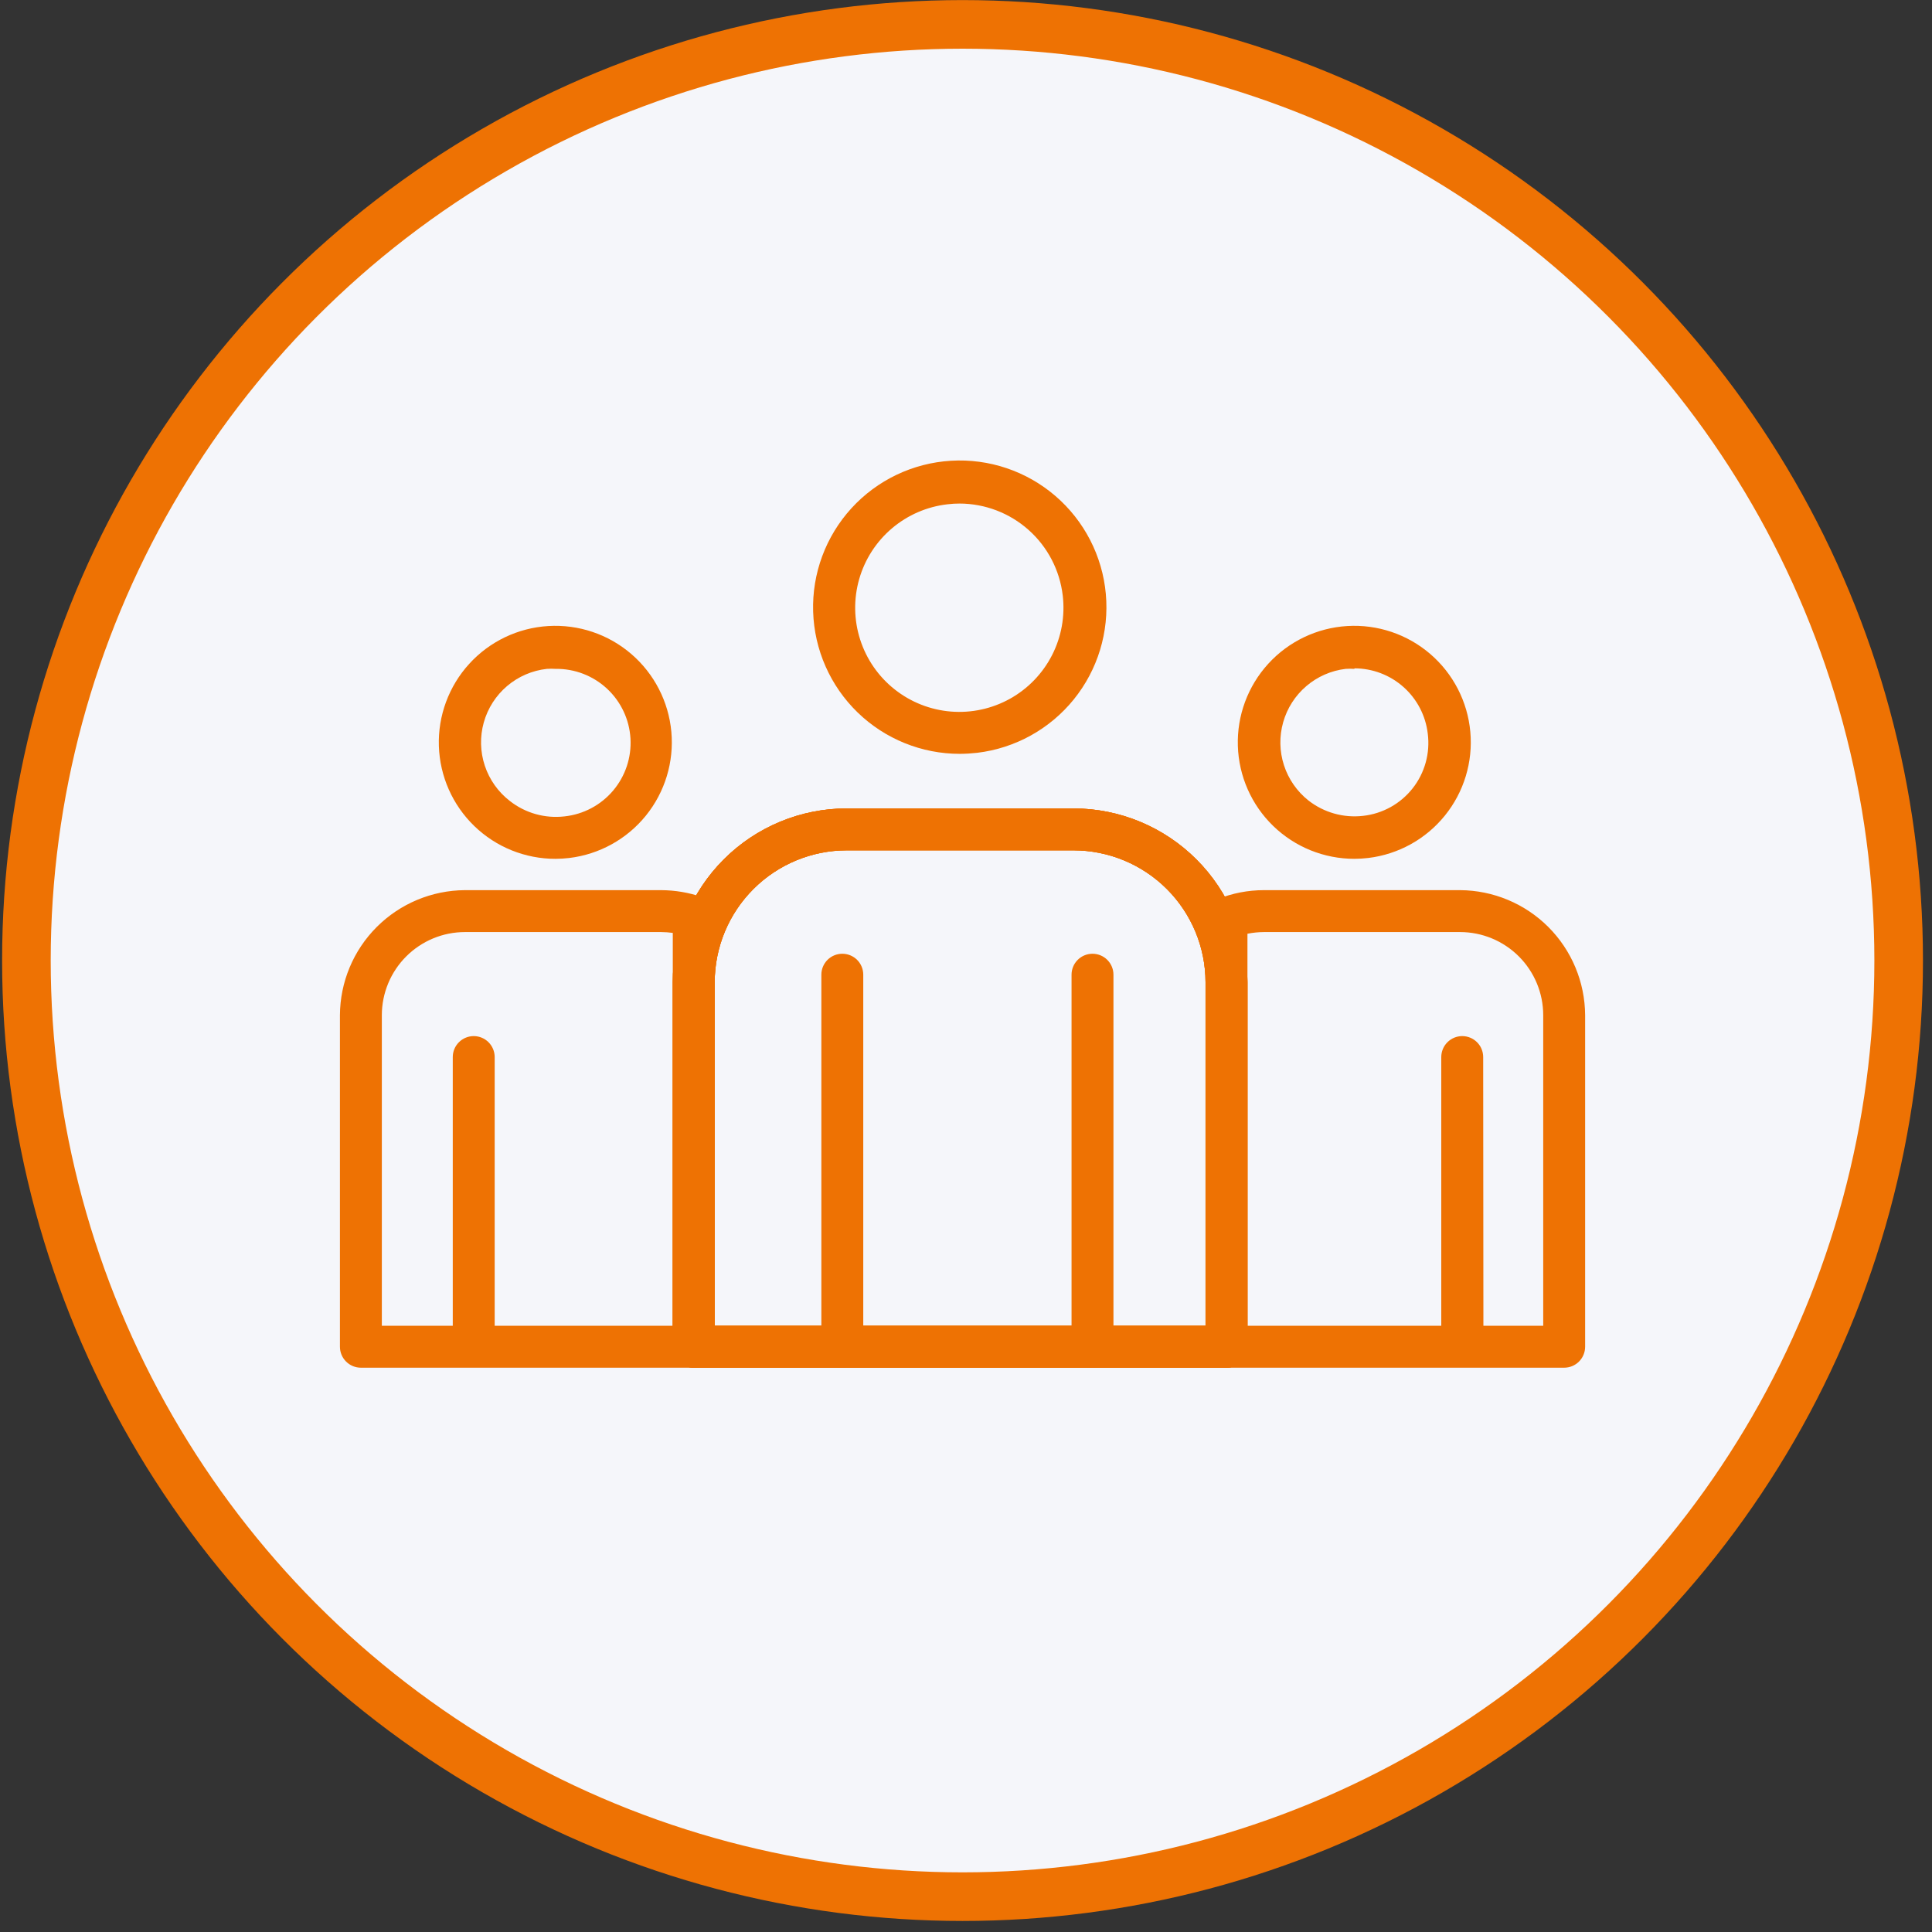
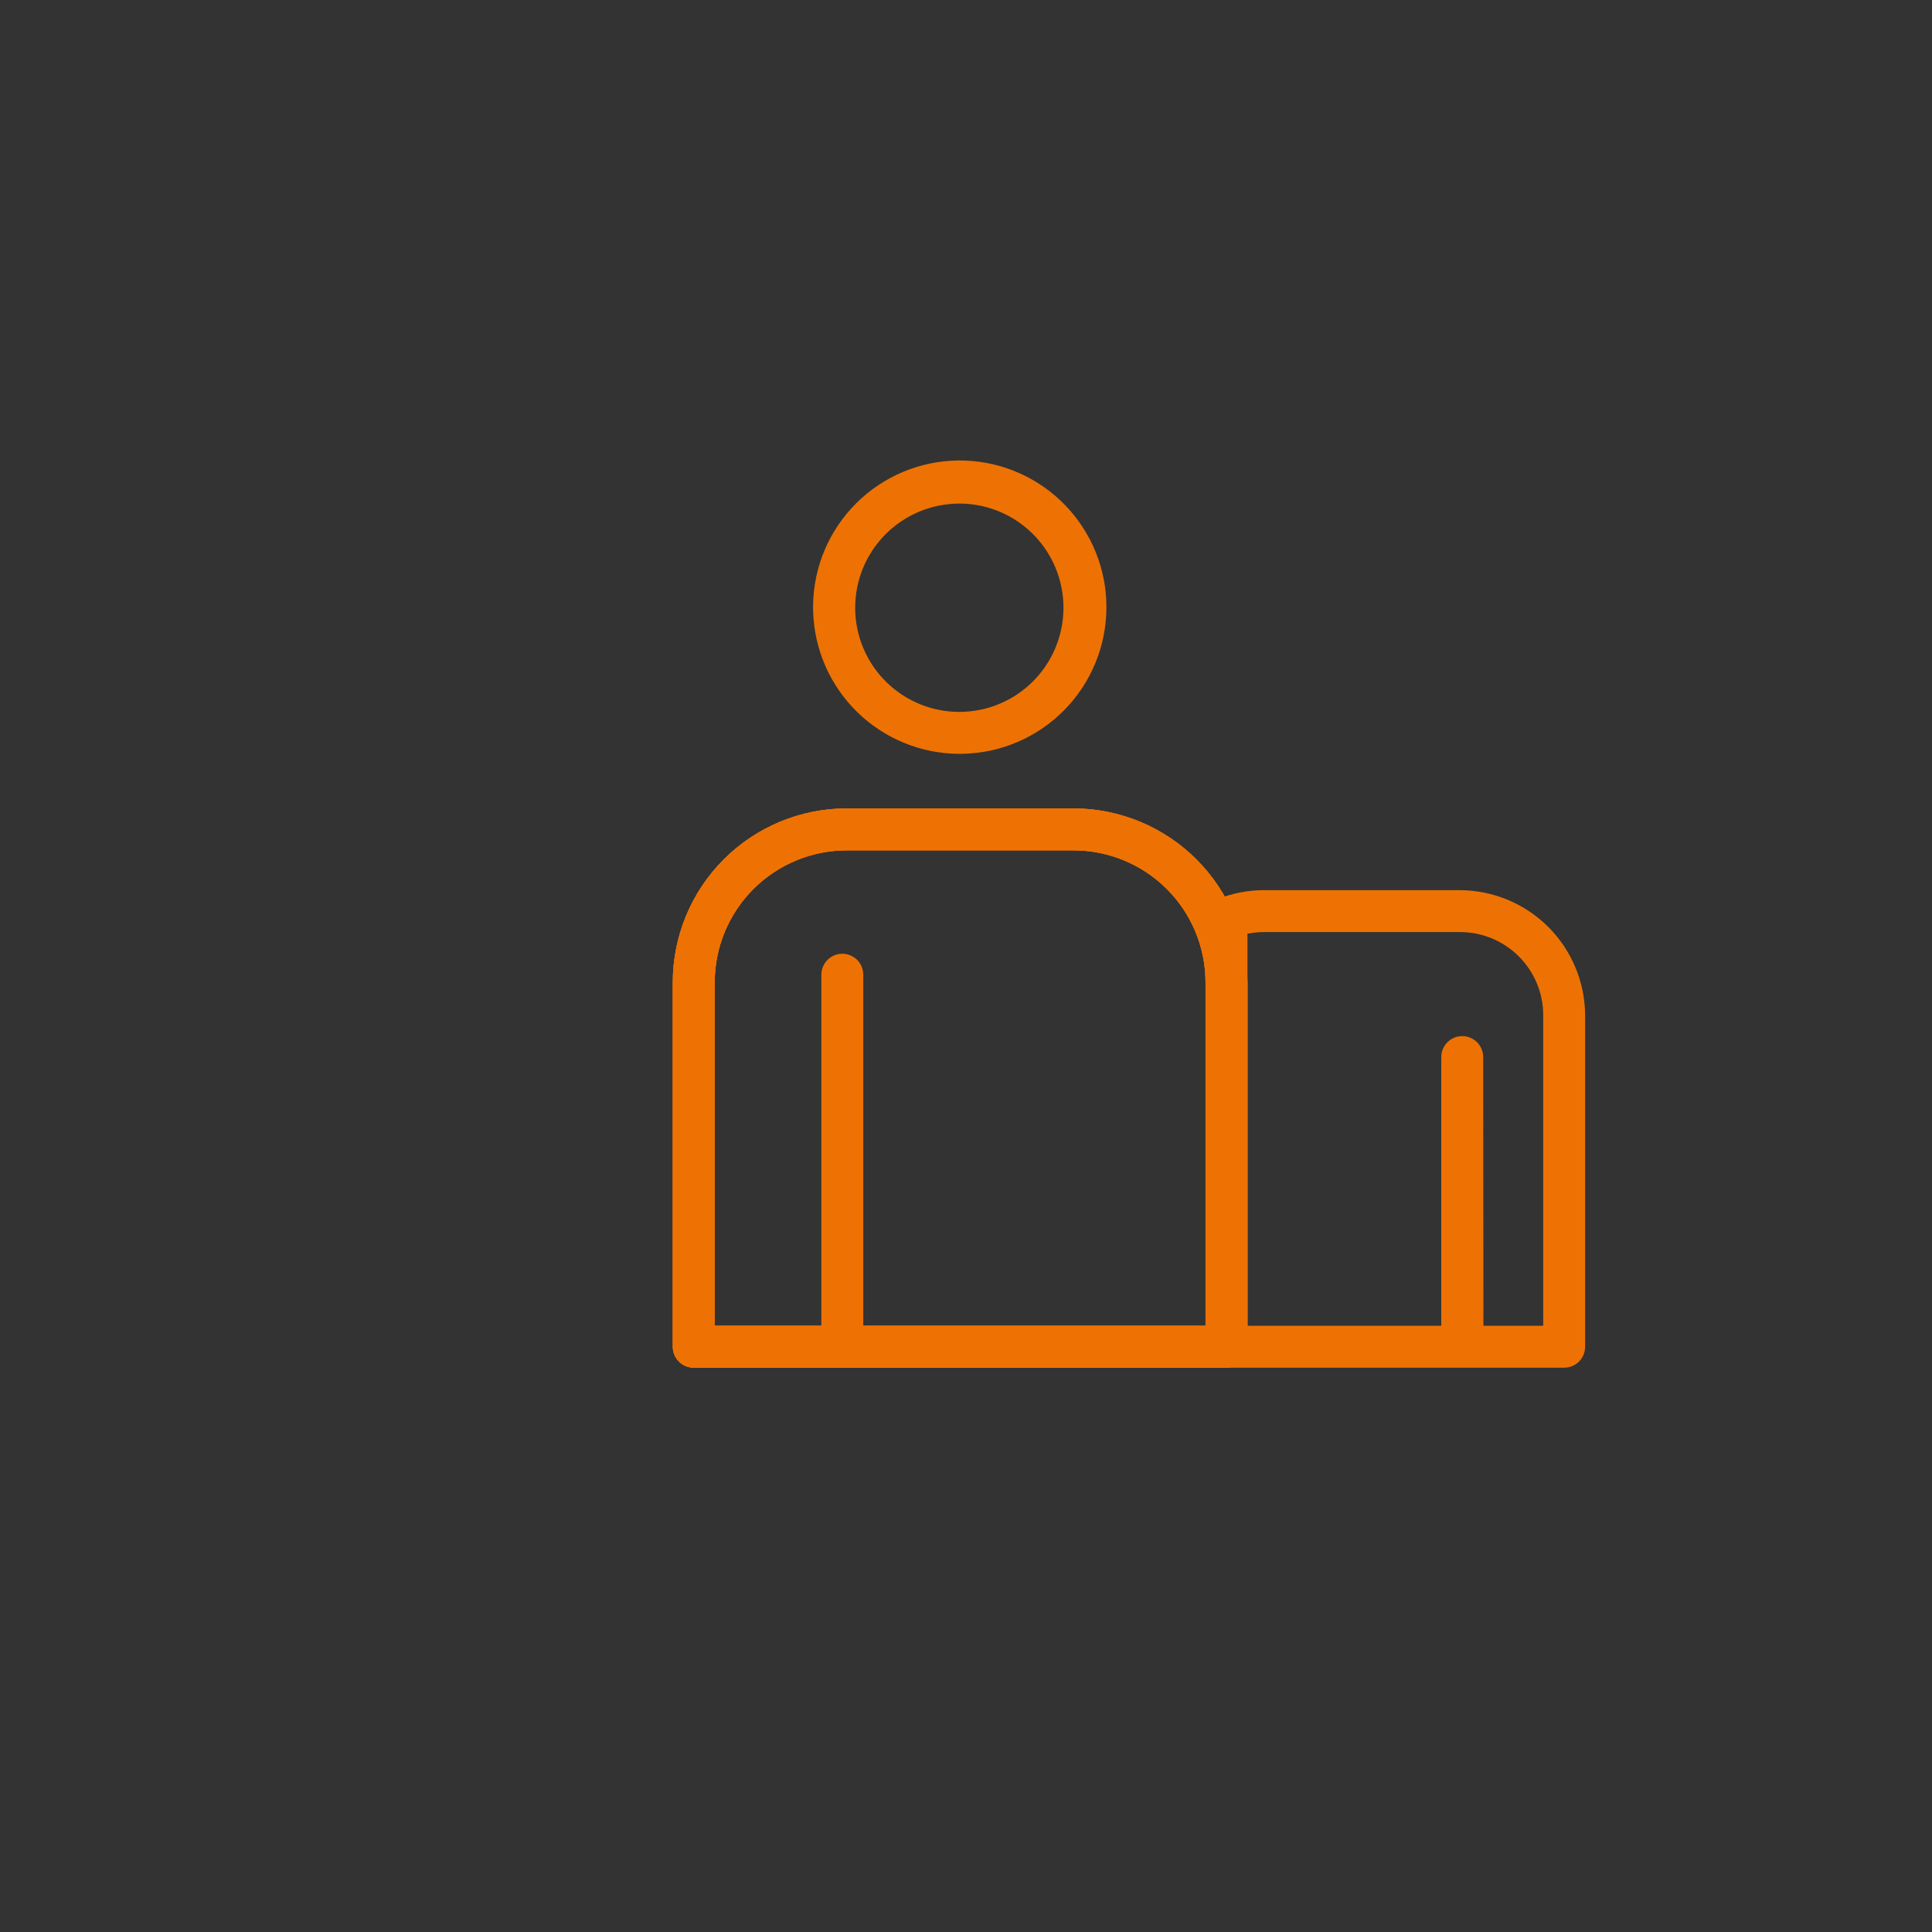
<svg xmlns="http://www.w3.org/2000/svg" width="159" height="159" viewBox="0 0 159 159" fill="none">
  <rect x="0" y="0" width="159" height="159" fill="#333333" stroke="none" />
-   <circle cx="79.215" cy="79.049" r="77.042" fill="#F5F6FA" stroke="#EE7203" stroke-width="4" />
  <path d="M100.939 112.559H57.094C56.636 112.559 56.198 112.377 55.874 112.054C55.551 111.73 55.369 111.291 55.369 110.834V80.837C55.374 77.044 56.883 73.409 59.564 70.727C62.246 68.045 65.882 66.537 69.674 66.532H88.359C92.15 66.539 95.785 68.048 98.466 70.73C101.147 73.411 102.656 77.045 102.663 80.837V110.834C102.663 111.291 102.482 111.73 102.158 112.054C101.835 112.377 101.396 112.559 100.939 112.559ZM58.818 109.11H99.214V80.837C99.21 77.959 98.065 75.201 96.03 73.166C93.995 71.131 91.236 69.986 88.359 69.981H69.674C66.796 69.986 64.038 71.131 62.003 73.166C59.968 75.201 58.823 77.959 58.818 80.837V109.11Z" fill="#EE7203" />
  <path d="M78.994 62.04C75.855 62.042 72.838 60.822 70.584 58.637C68.33 56.452 67.015 53.474 66.92 50.336C66.824 47.198 67.955 44.147 70.072 41.828C72.189 39.51 75.126 38.108 78.26 37.919C81.393 37.73 84.477 38.77 86.857 40.817C89.237 42.865 90.726 45.758 91.008 48.885C91.29 52.012 90.342 55.126 88.367 57.565C86.391 60.005 83.543 61.579 80.426 61.954C79.951 62.008 79.473 62.037 78.994 62.04ZM78.994 41.441C78.654 41.44 78.314 41.46 77.977 41.502C76.291 41.694 74.701 42.383 73.407 43.48C72.113 44.577 71.174 46.034 70.708 47.665C70.243 49.296 70.272 51.029 70.792 52.644C71.312 54.259 72.299 55.683 73.63 56.736C74.96 57.789 76.572 58.424 78.263 58.56C79.954 58.696 81.648 58.327 83.129 57.5C84.61 56.673 85.812 55.425 86.584 53.913C87.355 52.403 87.66 50.697 87.462 49.012C87.217 46.929 86.218 45.009 84.652 43.614C83.087 42.219 81.065 41.446 78.969 41.441H78.994Z" fill="#EE7203" />
-   <path d="M89.91 112.559C89.453 112.559 89.014 112.377 88.691 112.053C88.367 111.73 88.186 111.291 88.186 110.834V80.216C88.186 79.759 88.367 79.32 88.691 78.996C89.014 78.673 89.453 78.492 89.91 78.492C90.367 78.492 90.806 78.673 91.129 78.996C91.453 79.32 91.635 79.759 91.635 80.216V110.834C91.635 111.291 91.453 111.73 91.129 112.053C90.806 112.377 90.367 112.559 89.91 112.559Z" fill="#EE7203" />
  <path d="M69.32 112.559C68.863 112.559 68.424 112.377 68.101 112.053C67.777 111.73 67.596 111.291 67.596 110.834V80.216C67.596 79.759 67.777 79.32 68.101 78.996C68.424 78.673 68.863 78.492 69.32 78.492C69.778 78.492 70.216 78.673 70.54 78.996C70.863 79.32 71.045 79.759 71.045 80.216V110.834C71.045 111.291 70.863 111.73 70.54 112.053C70.216 112.377 69.778 112.559 69.32 112.559Z" fill="#EE7203" />
  <path d="M100.939 112.559H57.094C56.636 112.559 56.198 112.377 55.874 112.054C55.551 111.73 55.369 111.291 55.369 110.834V80.837C55.374 77.044 56.883 73.409 59.564 70.727C62.246 68.045 65.882 66.537 69.674 66.532H88.359C92.15 66.539 95.785 68.048 98.466 70.73C101.147 73.411 102.656 77.045 102.663 80.837V110.834C102.663 111.291 102.482 111.73 102.158 112.054C101.835 112.377 101.396 112.559 100.939 112.559ZM58.818 109.11H99.214V80.837C99.21 77.959 98.065 75.201 96.03 73.166C93.995 71.131 91.236 69.986 88.359 69.981H69.674C66.796 69.986 64.038 71.131 62.003 73.166C59.968 75.201 58.823 77.959 58.818 80.837V109.11Z" fill="#EE7203" />
-   <path d="M111.466 70.679C108.973 70.682 106.576 69.713 104.785 67.978C102.994 66.243 101.949 63.879 101.873 61.386C101.796 58.894 102.693 56.47 104.374 54.628C106.055 52.786 108.387 51.672 110.876 51.521C113.365 51.37 115.815 52.195 117.706 53.82C119.597 55.445 120.781 57.743 121.005 60.227C121.23 62.71 120.479 65.183 118.91 67.122C117.342 69.061 115.08 70.312 112.604 70.61C112.227 70.655 111.847 70.678 111.466 70.679ZM111.466 55.047C111.225 55.03 110.983 55.03 110.742 55.047C109.547 55.19 108.421 55.684 107.507 56.466C106.592 57.248 105.929 58.283 105.602 59.442C105.274 60.6 105.297 61.829 105.667 62.974C106.037 64.119 106.738 65.129 107.681 65.877C108.954 66.873 110.567 67.328 112.173 67.144C112.97 67.057 113.742 66.811 114.444 66.422C115.145 66.033 115.762 65.508 116.258 64.878C116.754 64.248 117.119 63.525 117.333 62.752C117.547 61.979 117.604 61.171 117.502 60.376C117.329 58.896 116.618 57.532 115.506 56.542C114.393 55.552 112.956 55.004 111.466 55.004V55.047Z" fill="#EE7203" />
  <path d="M128.729 112.559H100.939C100.481 112.559 100.043 112.377 99.719 112.054C99.396 111.73 99.214 111.292 99.214 110.834V76.819C99.211 76.493 99.182 76.167 99.128 75.845C99.073 75.462 99.149 75.072 99.343 74.737C99.537 74.402 99.838 74.143 100.197 74C101.411 73.51 102.708 73.258 104.017 73.258H120.166C122.89 73.274 125.497 74.363 127.423 76.288C129.348 78.214 130.437 80.821 130.453 83.545V110.834C130.453 111.061 130.408 111.285 130.322 111.494C130.235 111.704 130.108 111.894 129.948 112.054C129.788 112.214 129.598 112.341 129.388 112.428C129.179 112.514 128.955 112.559 128.729 112.559ZM122.081 109.11H127.004V83.545C127.002 81.732 126.281 79.994 124.999 78.712C123.717 77.43 121.979 76.709 120.166 76.707H104.017C103.562 76.709 103.109 76.756 102.663 76.845V109.11H118.614V86.993C118.614 86.536 118.796 86.098 119.12 85.774C119.443 85.451 119.882 85.269 120.339 85.269C120.796 85.269 121.235 85.451 121.558 85.774C121.882 86.098 122.063 86.536 122.063 86.993L122.081 109.11Z" fill="#EE7203" />
  <path d="M100.939 112.559H57.094C56.636 112.559 56.198 112.377 55.874 112.054C55.551 111.73 55.369 111.291 55.369 110.834V80.837C55.374 77.044 56.883 73.409 59.564 70.727C62.246 68.045 65.882 66.537 69.674 66.532H88.359C92.15 66.539 95.785 68.048 98.466 70.73C101.147 73.411 102.656 77.045 102.663 80.837V110.834C102.663 111.291 102.482 111.73 102.158 112.054C101.835 112.377 101.396 112.559 100.939 112.559ZM58.818 109.11H99.214V80.837C99.21 77.959 98.065 75.201 96.03 73.166C93.995 71.131 91.236 69.986 88.359 69.981H69.674C66.796 69.986 64.038 71.131 62.003 73.166C59.968 75.201 58.823 77.959 58.818 80.837V109.11Z" fill="#EE7203" />
-   <path d="M45.721 70.68C43.227 70.685 40.829 69.718 39.036 67.984C37.244 66.25 36.197 63.886 36.118 61.394C36.04 58.901 36.936 56.476 38.616 54.633C40.296 52.789 42.628 51.673 45.117 51.522C47.607 51.37 50.057 52.193 51.949 53.818C53.841 55.443 55.025 57.741 55.251 60.225C55.476 62.709 54.725 65.183 53.157 67.122C51.588 69.061 49.326 70.312 46.85 70.611C46.475 70.655 46.098 70.678 45.721 70.68ZM45.721 55.047C45.482 55.031 45.243 55.031 45.005 55.047C43.799 55.181 42.66 55.672 41.735 56.458C40.81 57.244 40.141 58.288 39.814 59.457C39.487 60.625 39.516 61.865 39.899 63.017C40.282 64.169 41 65.18 41.961 65.92C43.233 66.918 44.848 67.373 46.453 67.188C48.01 67.022 49.443 66.264 50.454 65.07C51.466 63.876 51.979 62.339 51.887 60.776C51.795 59.214 51.105 57.747 49.96 56.68C48.815 55.614 47.303 55.029 45.738 55.047H45.721Z" fill="#EE7203" />
-   <path d="M57.093 112.559H29.7C29.243 112.559 28.804 112.377 28.481 112.054C28.157 111.73 27.976 111.292 27.976 110.834V83.545C27.991 80.821 29.08 78.214 31.006 76.288C32.932 74.363 35.539 73.274 38.262 73.258H54.412C55.556 73.263 56.692 73.455 57.775 73.827C58.158 73.96 58.483 74.224 58.691 74.573C58.899 74.921 58.978 75.332 58.913 75.733C58.855 76.092 58.823 76.455 58.818 76.819V110.834C58.818 111.292 58.636 111.73 58.313 112.054C57.989 112.377 57.551 112.559 57.093 112.559ZM40.711 109.11H55.369V76.776C55.052 76.732 54.732 76.709 54.412 76.707H38.262C36.449 76.709 34.712 77.43 33.43 78.712C32.148 79.994 31.427 81.732 31.424 83.545V109.11H37.262V86.993C37.262 86.536 37.444 86.098 37.767 85.774C38.09 85.451 38.529 85.269 38.986 85.269C39.444 85.269 39.882 85.451 40.206 85.774C40.529 86.098 40.711 86.536 40.711 86.993V109.11Z" fill="#EE7203" />
</svg>